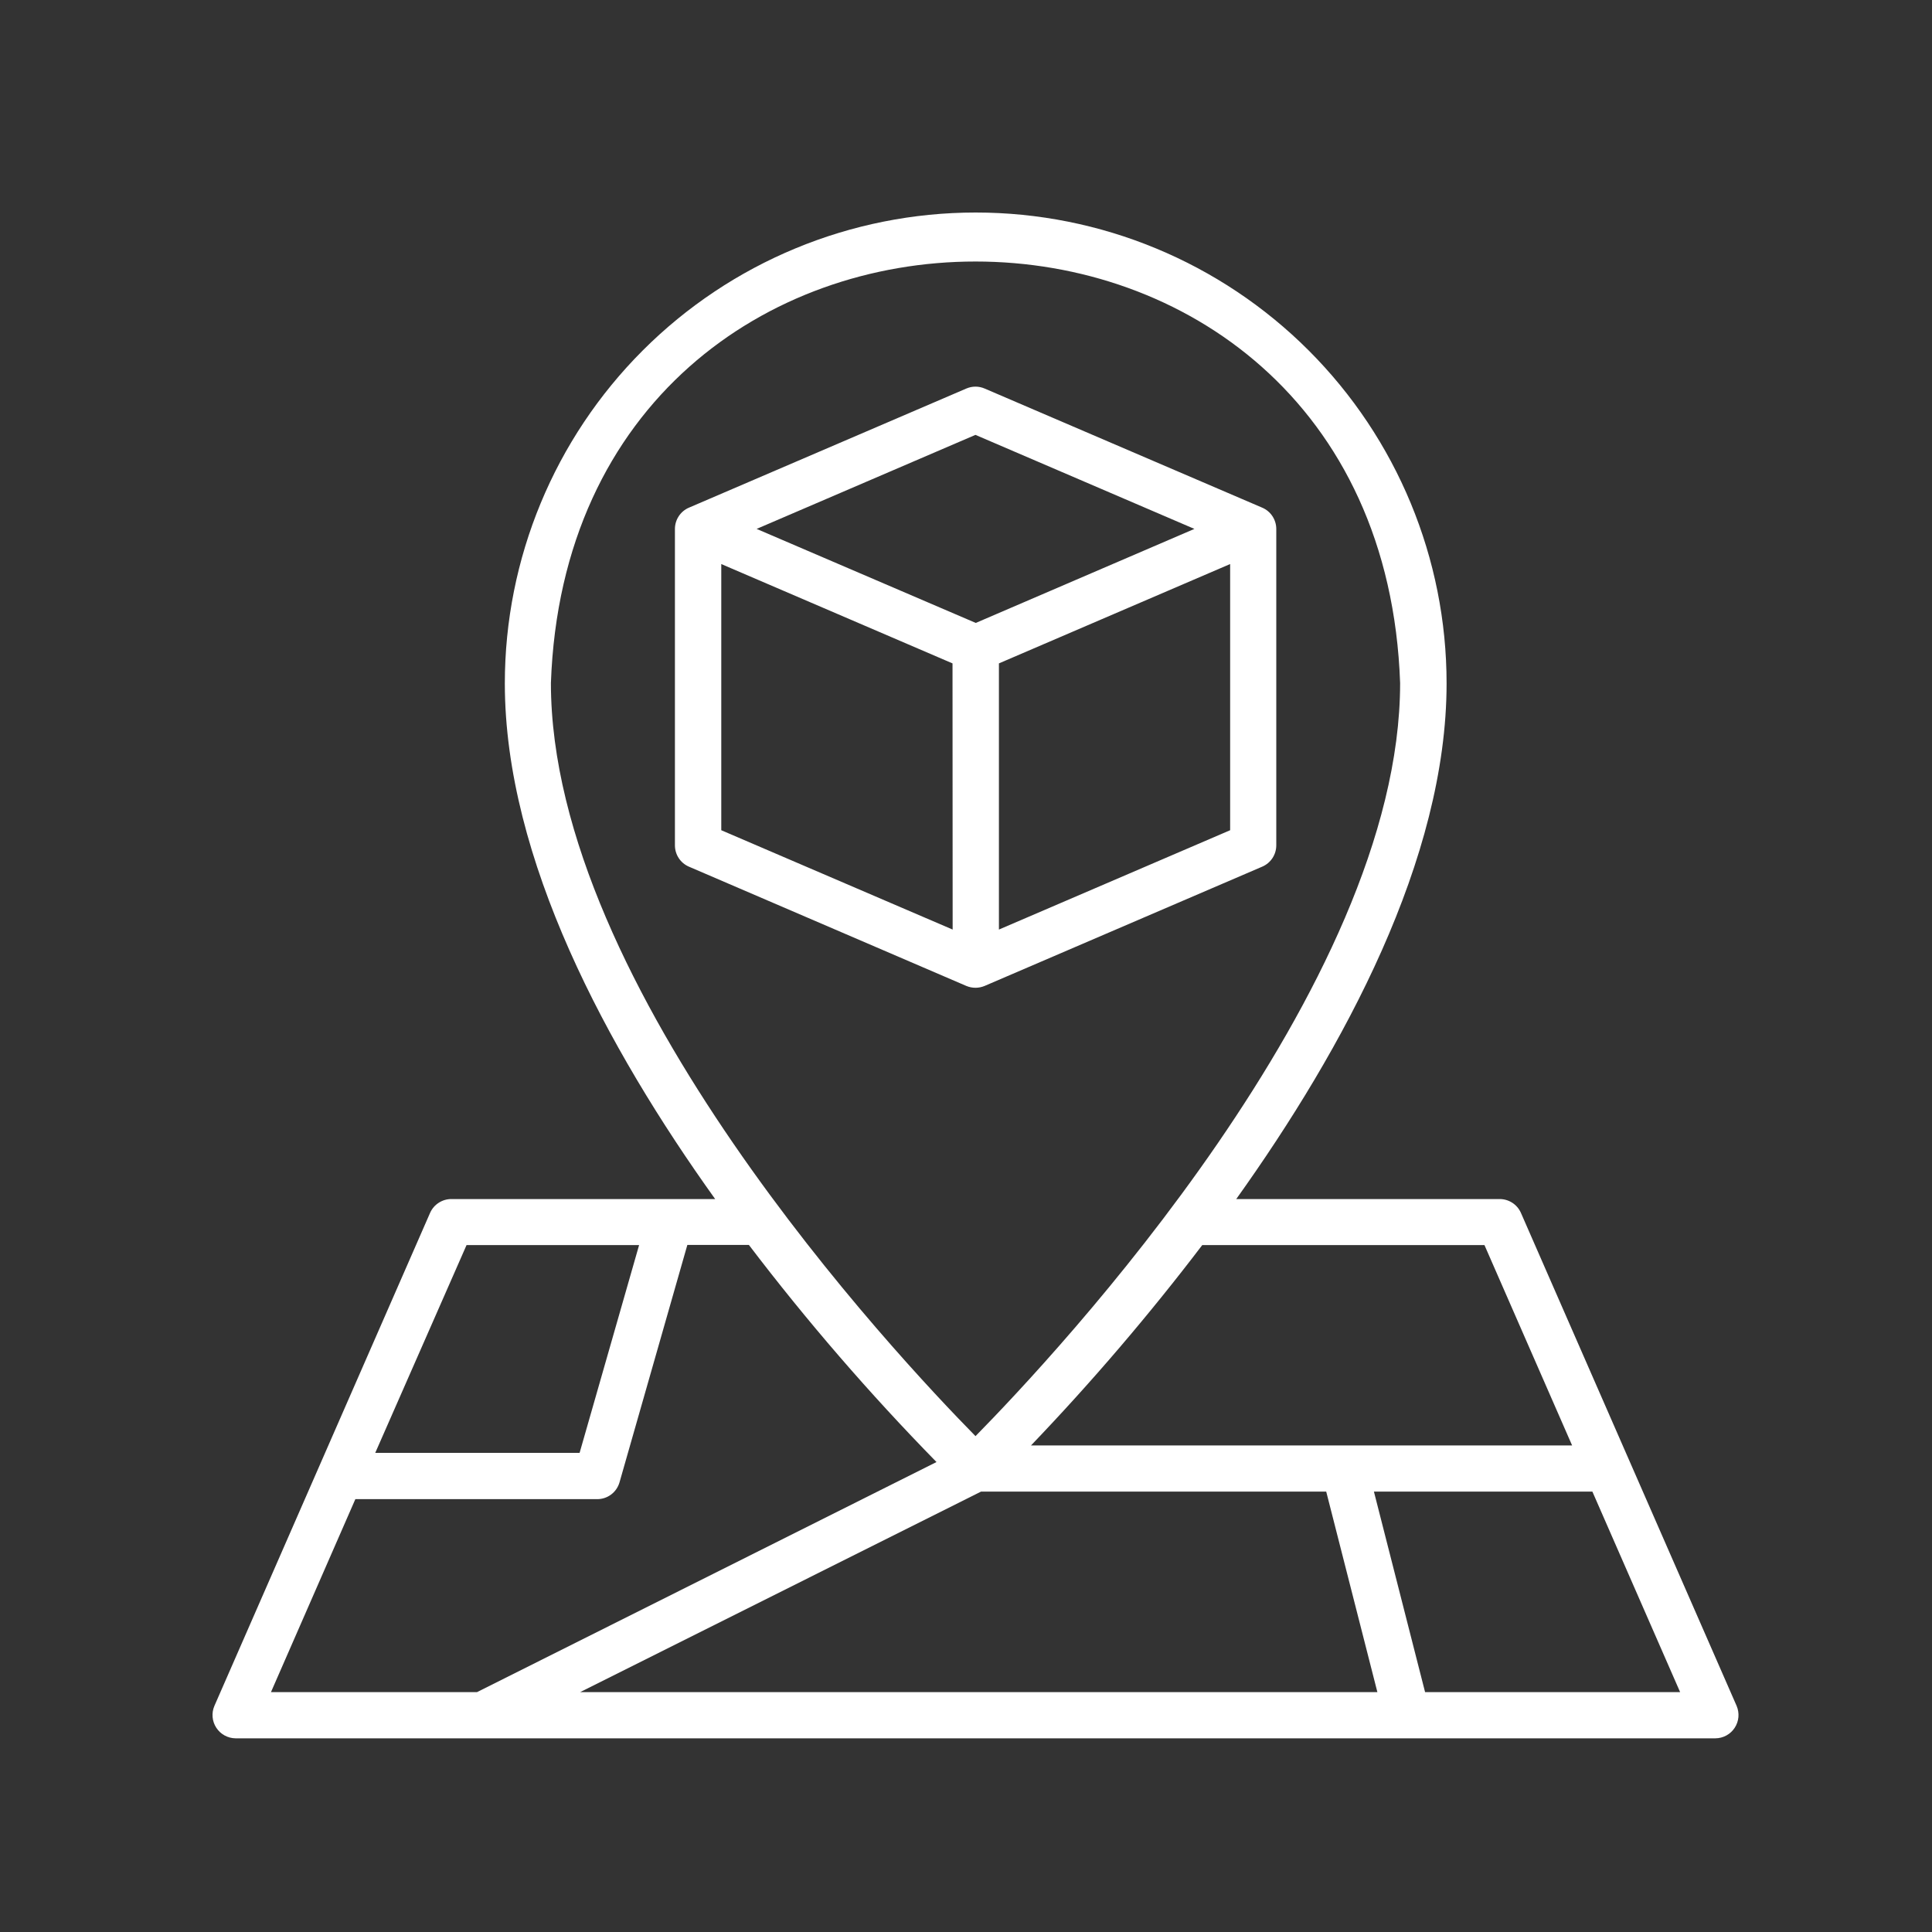
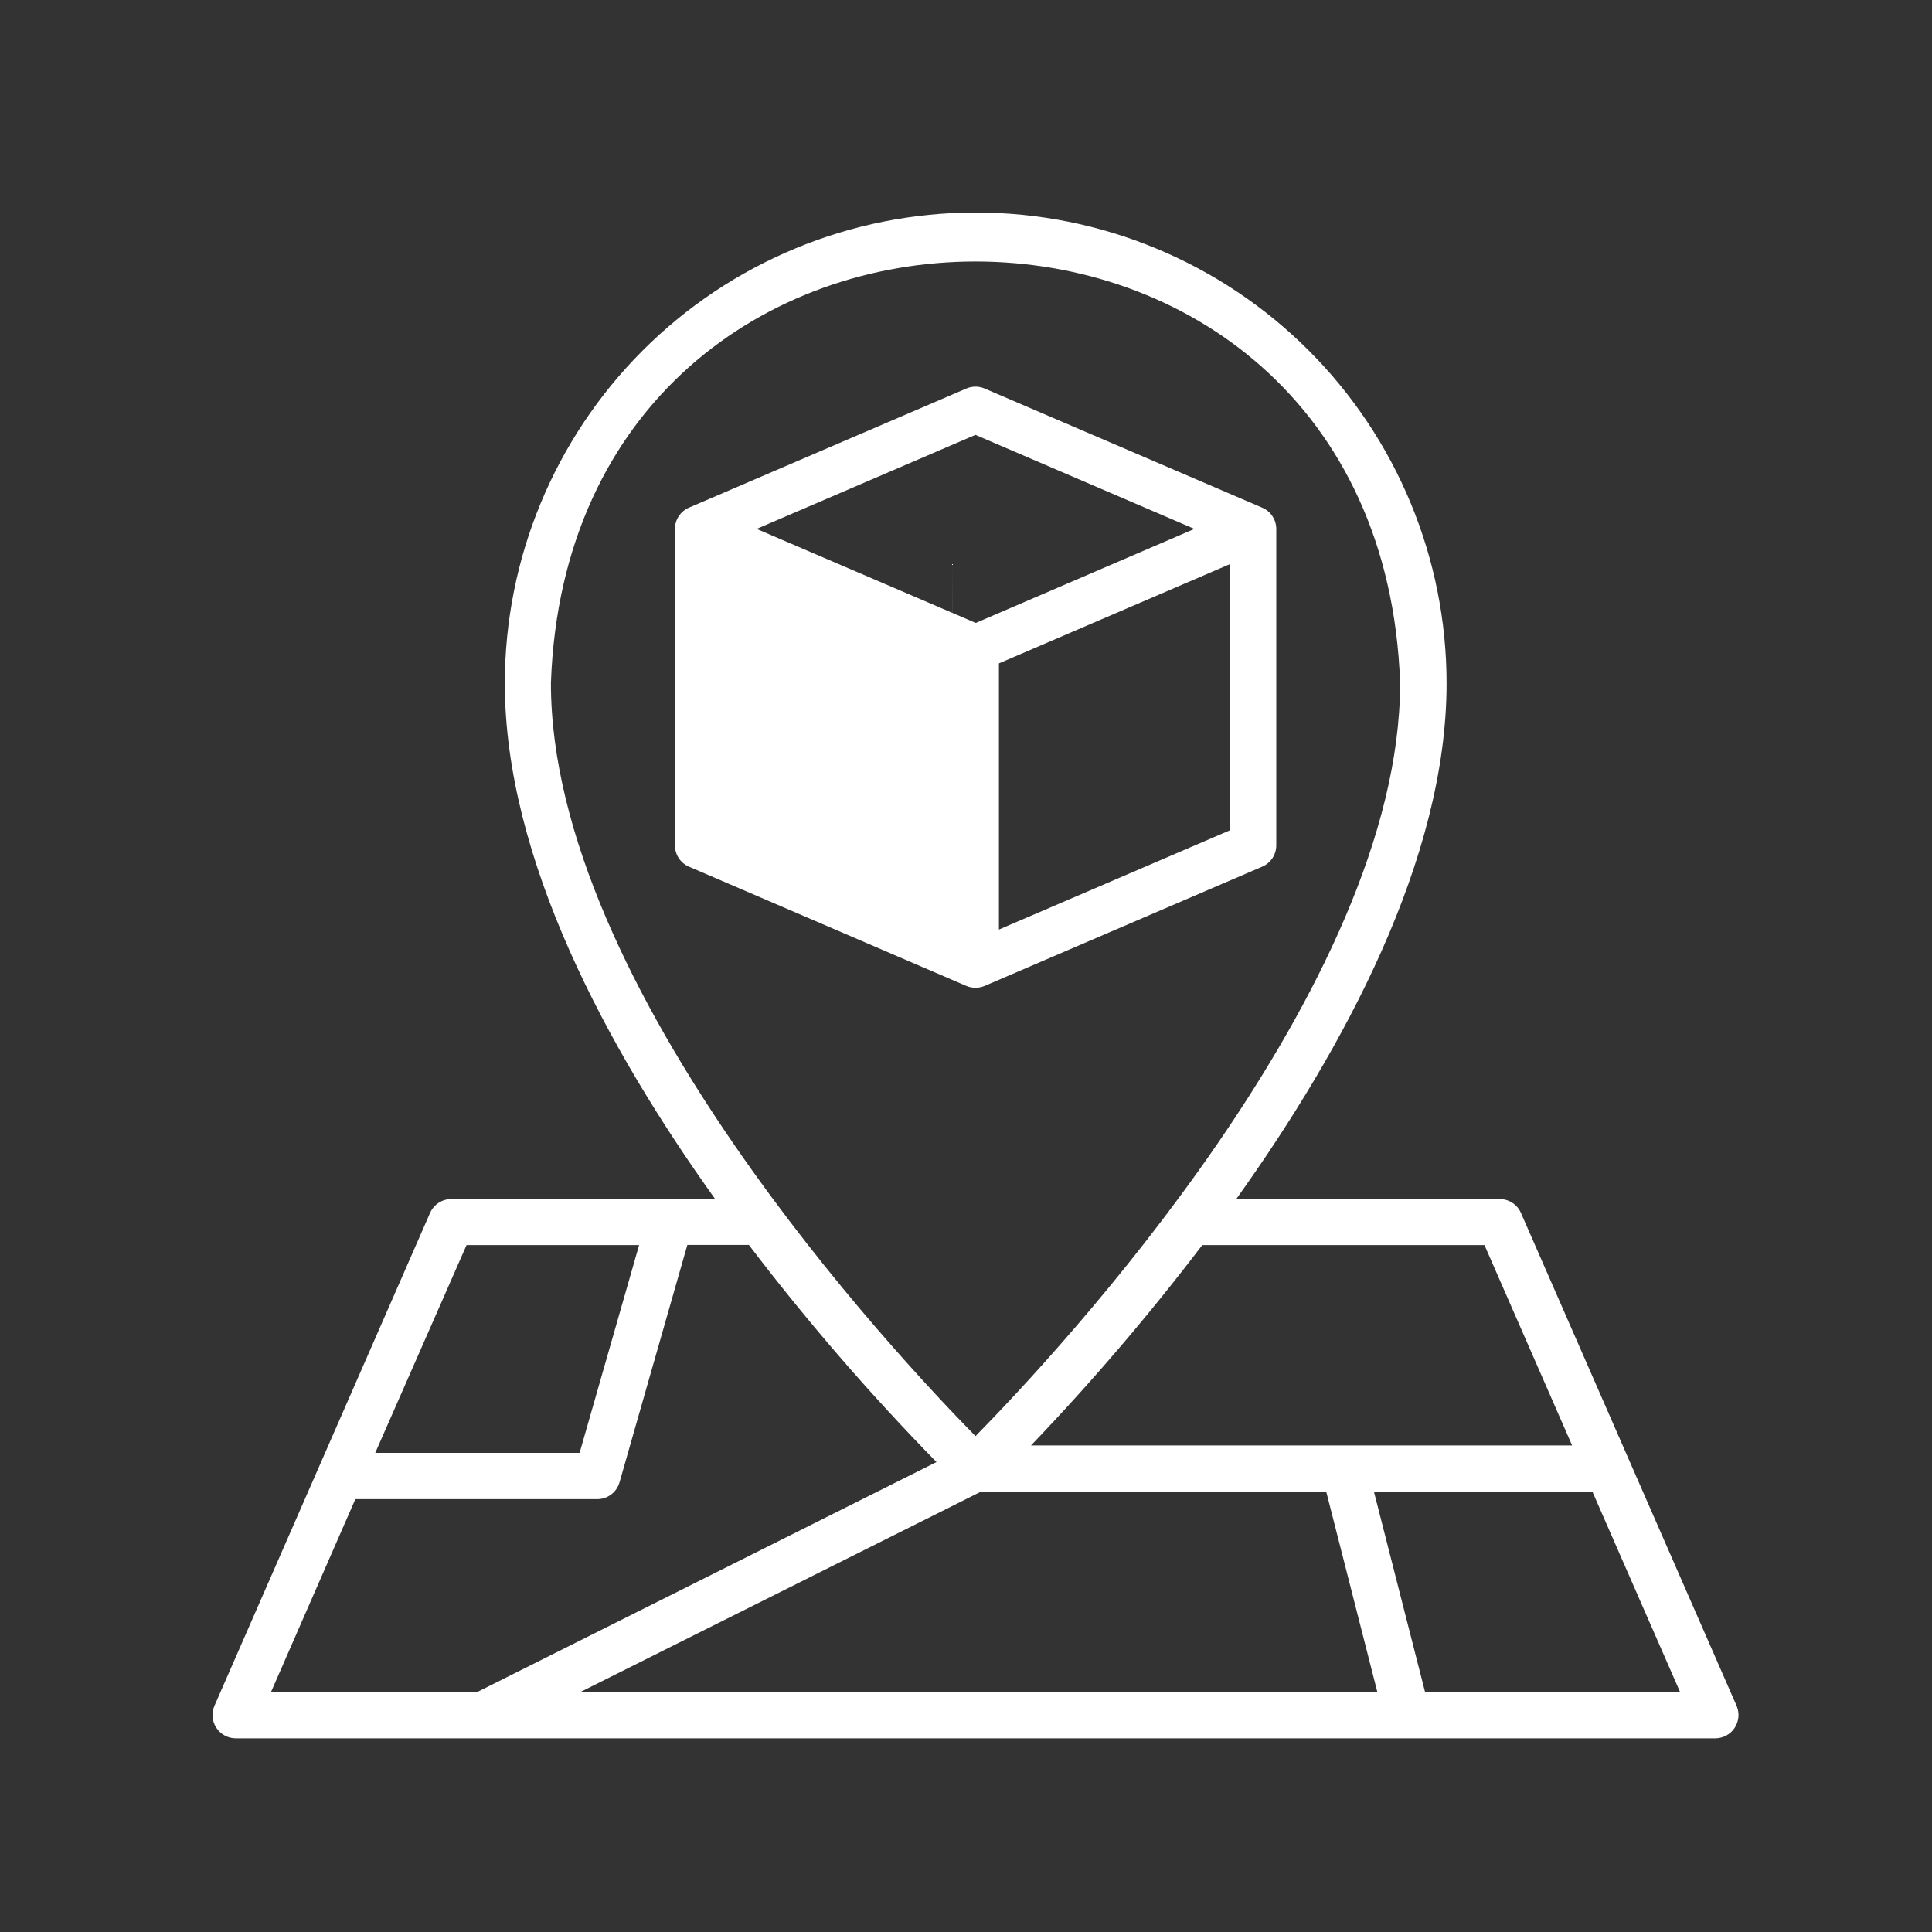
<svg xmlns="http://www.w3.org/2000/svg" width="100" height="100" viewBox="0 0 100 100" fill="none">
  <rect x="0" y="0" width="100" height="100" fill="#333333" stroke="none" />
-   <path d="M89.889 88.3L78.717 62.765C78.621 62.555 78.467 62.377 78.273 62.253C78.078 62.128 77.852 62.062 77.621 62.063H63.988C69.562 54.26 74.875 44.451 74.875 35.373C74.875 28.909 72.307 22.709 67.737 18.139C63.166 13.568 56.967 11 50.503 11C44.039 11 37.839 13.568 33.269 18.139C28.698 22.709 26.13 28.909 26.13 35.373C26.13 44.458 31.433 54.267 37.017 62.063H23.363C23.132 62.062 22.906 62.128 22.712 62.253C22.517 62.377 22.363 62.555 22.267 62.765L11.096 88.3C11.018 88.482 10.987 88.681 11.005 88.878C11.022 89.075 11.088 89.265 11.197 89.43C11.305 89.596 11.452 89.732 11.626 89.827C11.799 89.922 11.994 89.973 12.191 89.975H88.793C88.991 89.973 89.185 89.922 89.359 89.827C89.532 89.732 89.68 89.596 89.788 89.43C89.896 89.265 89.962 89.075 89.98 88.878C89.997 88.681 89.966 88.482 89.889 88.3ZM76.835 64.444L81.372 74.815H53.365C56.513 71.528 59.472 68.066 62.229 64.444H76.835ZM28.515 35.352C29.547 6.259 71.444 6.269 72.47 35.352C72.47 51.13 54.59 70.165 50.492 74.334C46.394 70.168 28.515 51.137 28.515 35.352ZM24.149 64.444H33.08L30 75.201H19.422L24.149 64.444ZM14.025 87.584L18.393 77.596H30.903C31.165 77.598 31.42 77.514 31.63 77.358C31.84 77.201 31.992 76.98 32.065 76.729L35.577 64.437H38.762C41.763 68.381 45.006 72.134 48.473 75.675L24.69 87.584H14.025ZM30.028 87.584L50.777 77.206H68.645L71.293 87.584H30.028ZM73.762 87.584L71.114 77.206H82.422L86.963 87.584H73.762ZM65.333 44.858C65.549 44.766 65.732 44.612 65.861 44.417C65.99 44.222 66.059 43.993 66.06 43.759V27.376C66.059 27.142 65.99 26.913 65.861 26.718C65.732 26.522 65.549 26.369 65.333 26.277L50.963 20.11C50.814 20.046 50.653 20.012 50.49 20.012C50.328 20.012 50.167 20.046 50.018 20.11L35.658 26.277C35.443 26.369 35.26 26.523 35.132 26.718C35.003 26.913 34.935 27.142 34.934 27.376V43.759C34.935 43.993 35.003 44.221 35.132 44.417C35.26 44.612 35.443 44.766 35.658 44.858L50.018 51.032C50.168 51.094 50.328 51.127 50.49 51.127C50.653 51.127 50.813 51.094 50.963 51.032L65.333 44.858ZM63.672 42.972L51.704 48.114V34.337L63.672 29.195V42.972ZM49.309 48.114L37.333 42.972V29.195L49.302 34.337L49.309 48.114ZM50.506 32.243L39.163 27.376L50.489 22.509L61.822 27.376L50.506 32.243Z" fill="white" />
+   <path d="M89.889 88.3L78.717 62.765C78.621 62.555 78.467 62.377 78.273 62.253C78.078 62.128 77.852 62.062 77.621 62.063H63.988C69.562 54.26 74.875 44.451 74.875 35.373C74.875 28.909 72.307 22.709 67.737 18.139C63.166 13.568 56.967 11 50.503 11C44.039 11 37.839 13.568 33.269 18.139C28.698 22.709 26.13 28.909 26.13 35.373C26.13 44.458 31.433 54.267 37.017 62.063H23.363C23.132 62.062 22.906 62.128 22.712 62.253C22.517 62.377 22.363 62.555 22.267 62.765L11.096 88.3C11.018 88.482 10.987 88.681 11.005 88.878C11.022 89.075 11.088 89.265 11.197 89.43C11.305 89.596 11.452 89.732 11.626 89.827C11.799 89.922 11.994 89.973 12.191 89.975H88.793C88.991 89.973 89.185 89.922 89.359 89.827C89.532 89.732 89.68 89.596 89.788 89.43C89.896 89.265 89.962 89.075 89.98 88.878C89.997 88.681 89.966 88.482 89.889 88.3ZM76.835 64.444L81.372 74.815H53.365C56.513 71.528 59.472 68.066 62.229 64.444H76.835ZM28.515 35.352C29.547 6.259 71.444 6.269 72.47 35.352C72.47 51.13 54.59 70.165 50.492 74.334C46.394 70.168 28.515 51.137 28.515 35.352ZM24.149 64.444H33.08L30 75.201H19.422L24.149 64.444ZM14.025 87.584L18.393 77.596H30.903C31.165 77.598 31.42 77.514 31.63 77.358C31.84 77.201 31.992 76.98 32.065 76.729L35.577 64.437H38.762C41.763 68.381 45.006 72.134 48.473 75.675L24.69 87.584H14.025ZM30.028 87.584L50.777 77.206H68.645L71.293 87.584H30.028ZM73.762 87.584L71.114 77.206H82.422L86.963 87.584H73.762ZM65.333 44.858C65.549 44.766 65.732 44.612 65.861 44.417C65.99 44.222 66.059 43.993 66.06 43.759V27.376C66.059 27.142 65.99 26.913 65.861 26.718C65.732 26.522 65.549 26.369 65.333 26.277L50.963 20.11C50.814 20.046 50.653 20.012 50.49 20.012C50.328 20.012 50.167 20.046 50.018 20.11L35.658 26.277C35.443 26.369 35.26 26.523 35.132 26.718C35.003 26.913 34.935 27.142 34.934 27.376V43.759C34.935 43.993 35.003 44.221 35.132 44.417C35.26 44.612 35.443 44.766 35.658 44.858L50.018 51.032C50.168 51.094 50.328 51.127 50.49 51.127C50.653 51.127 50.813 51.094 50.963 51.032L65.333 44.858ZM63.672 42.972L51.704 48.114V34.337L63.672 29.195V42.972ZM49.309 48.114V29.195L49.302 34.337L49.309 48.114ZM50.506 32.243L39.163 27.376L50.489 22.509L61.822 27.376L50.506 32.243Z" fill="white" />
</svg>